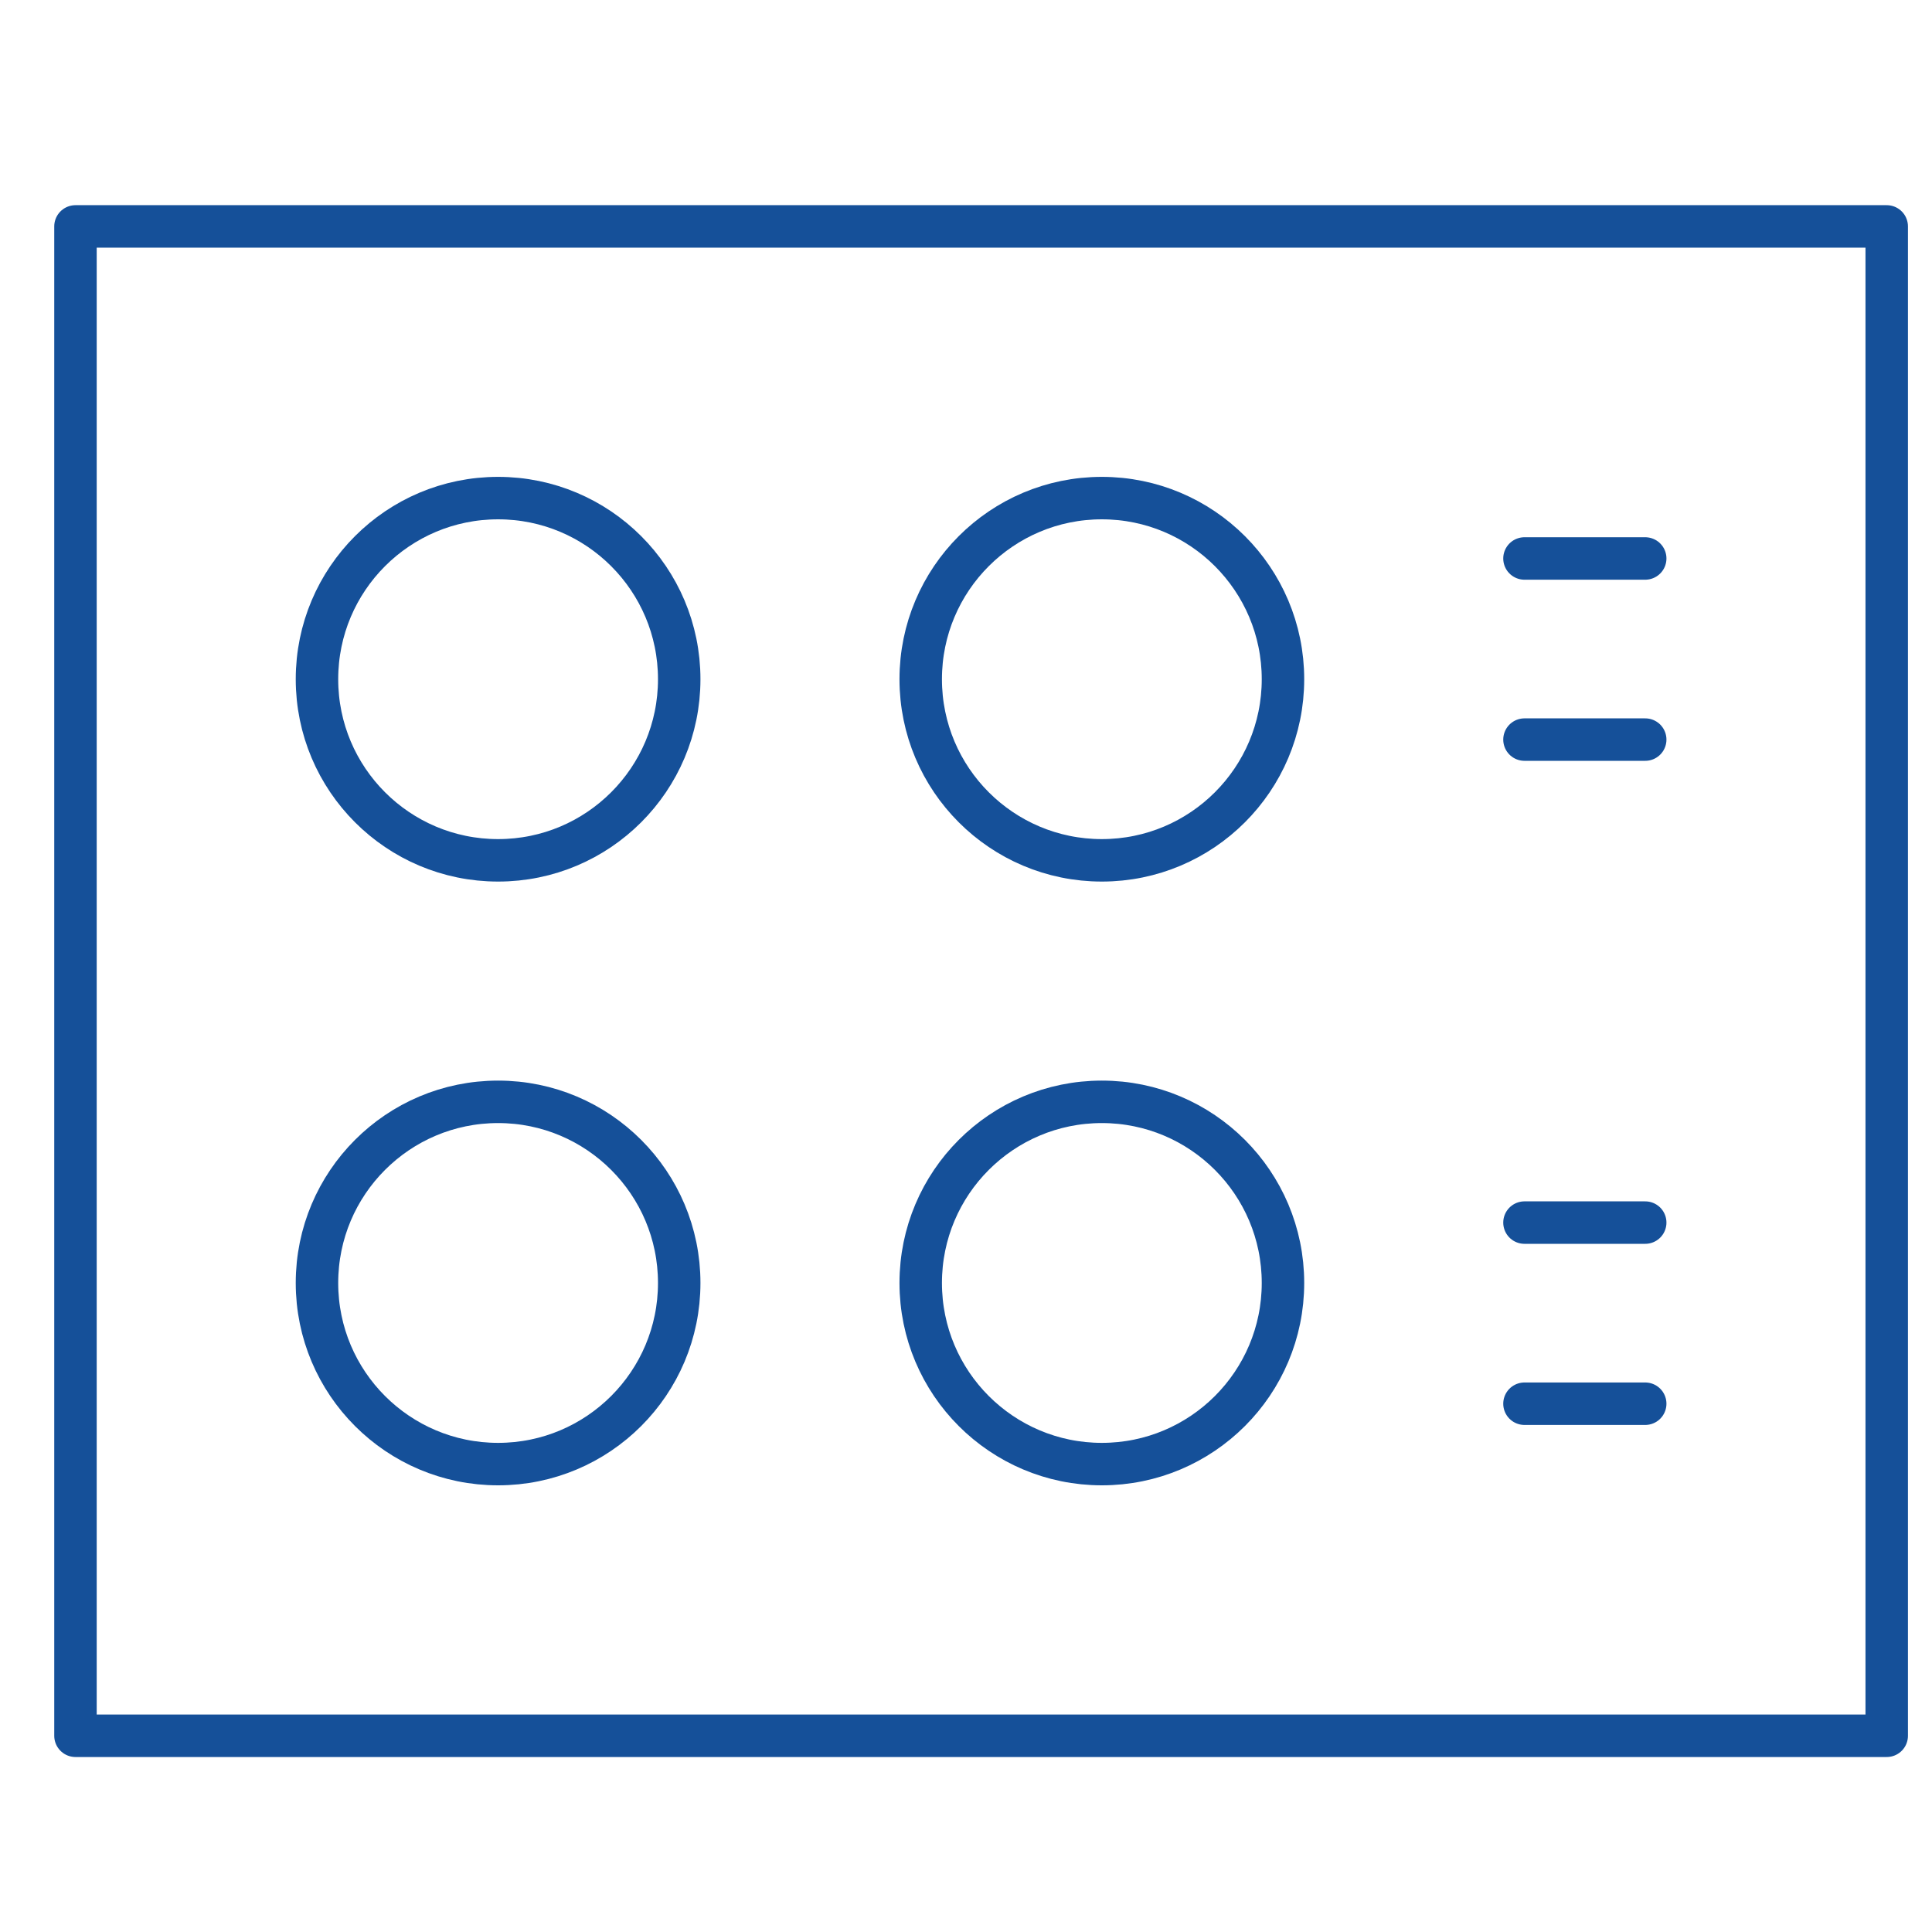
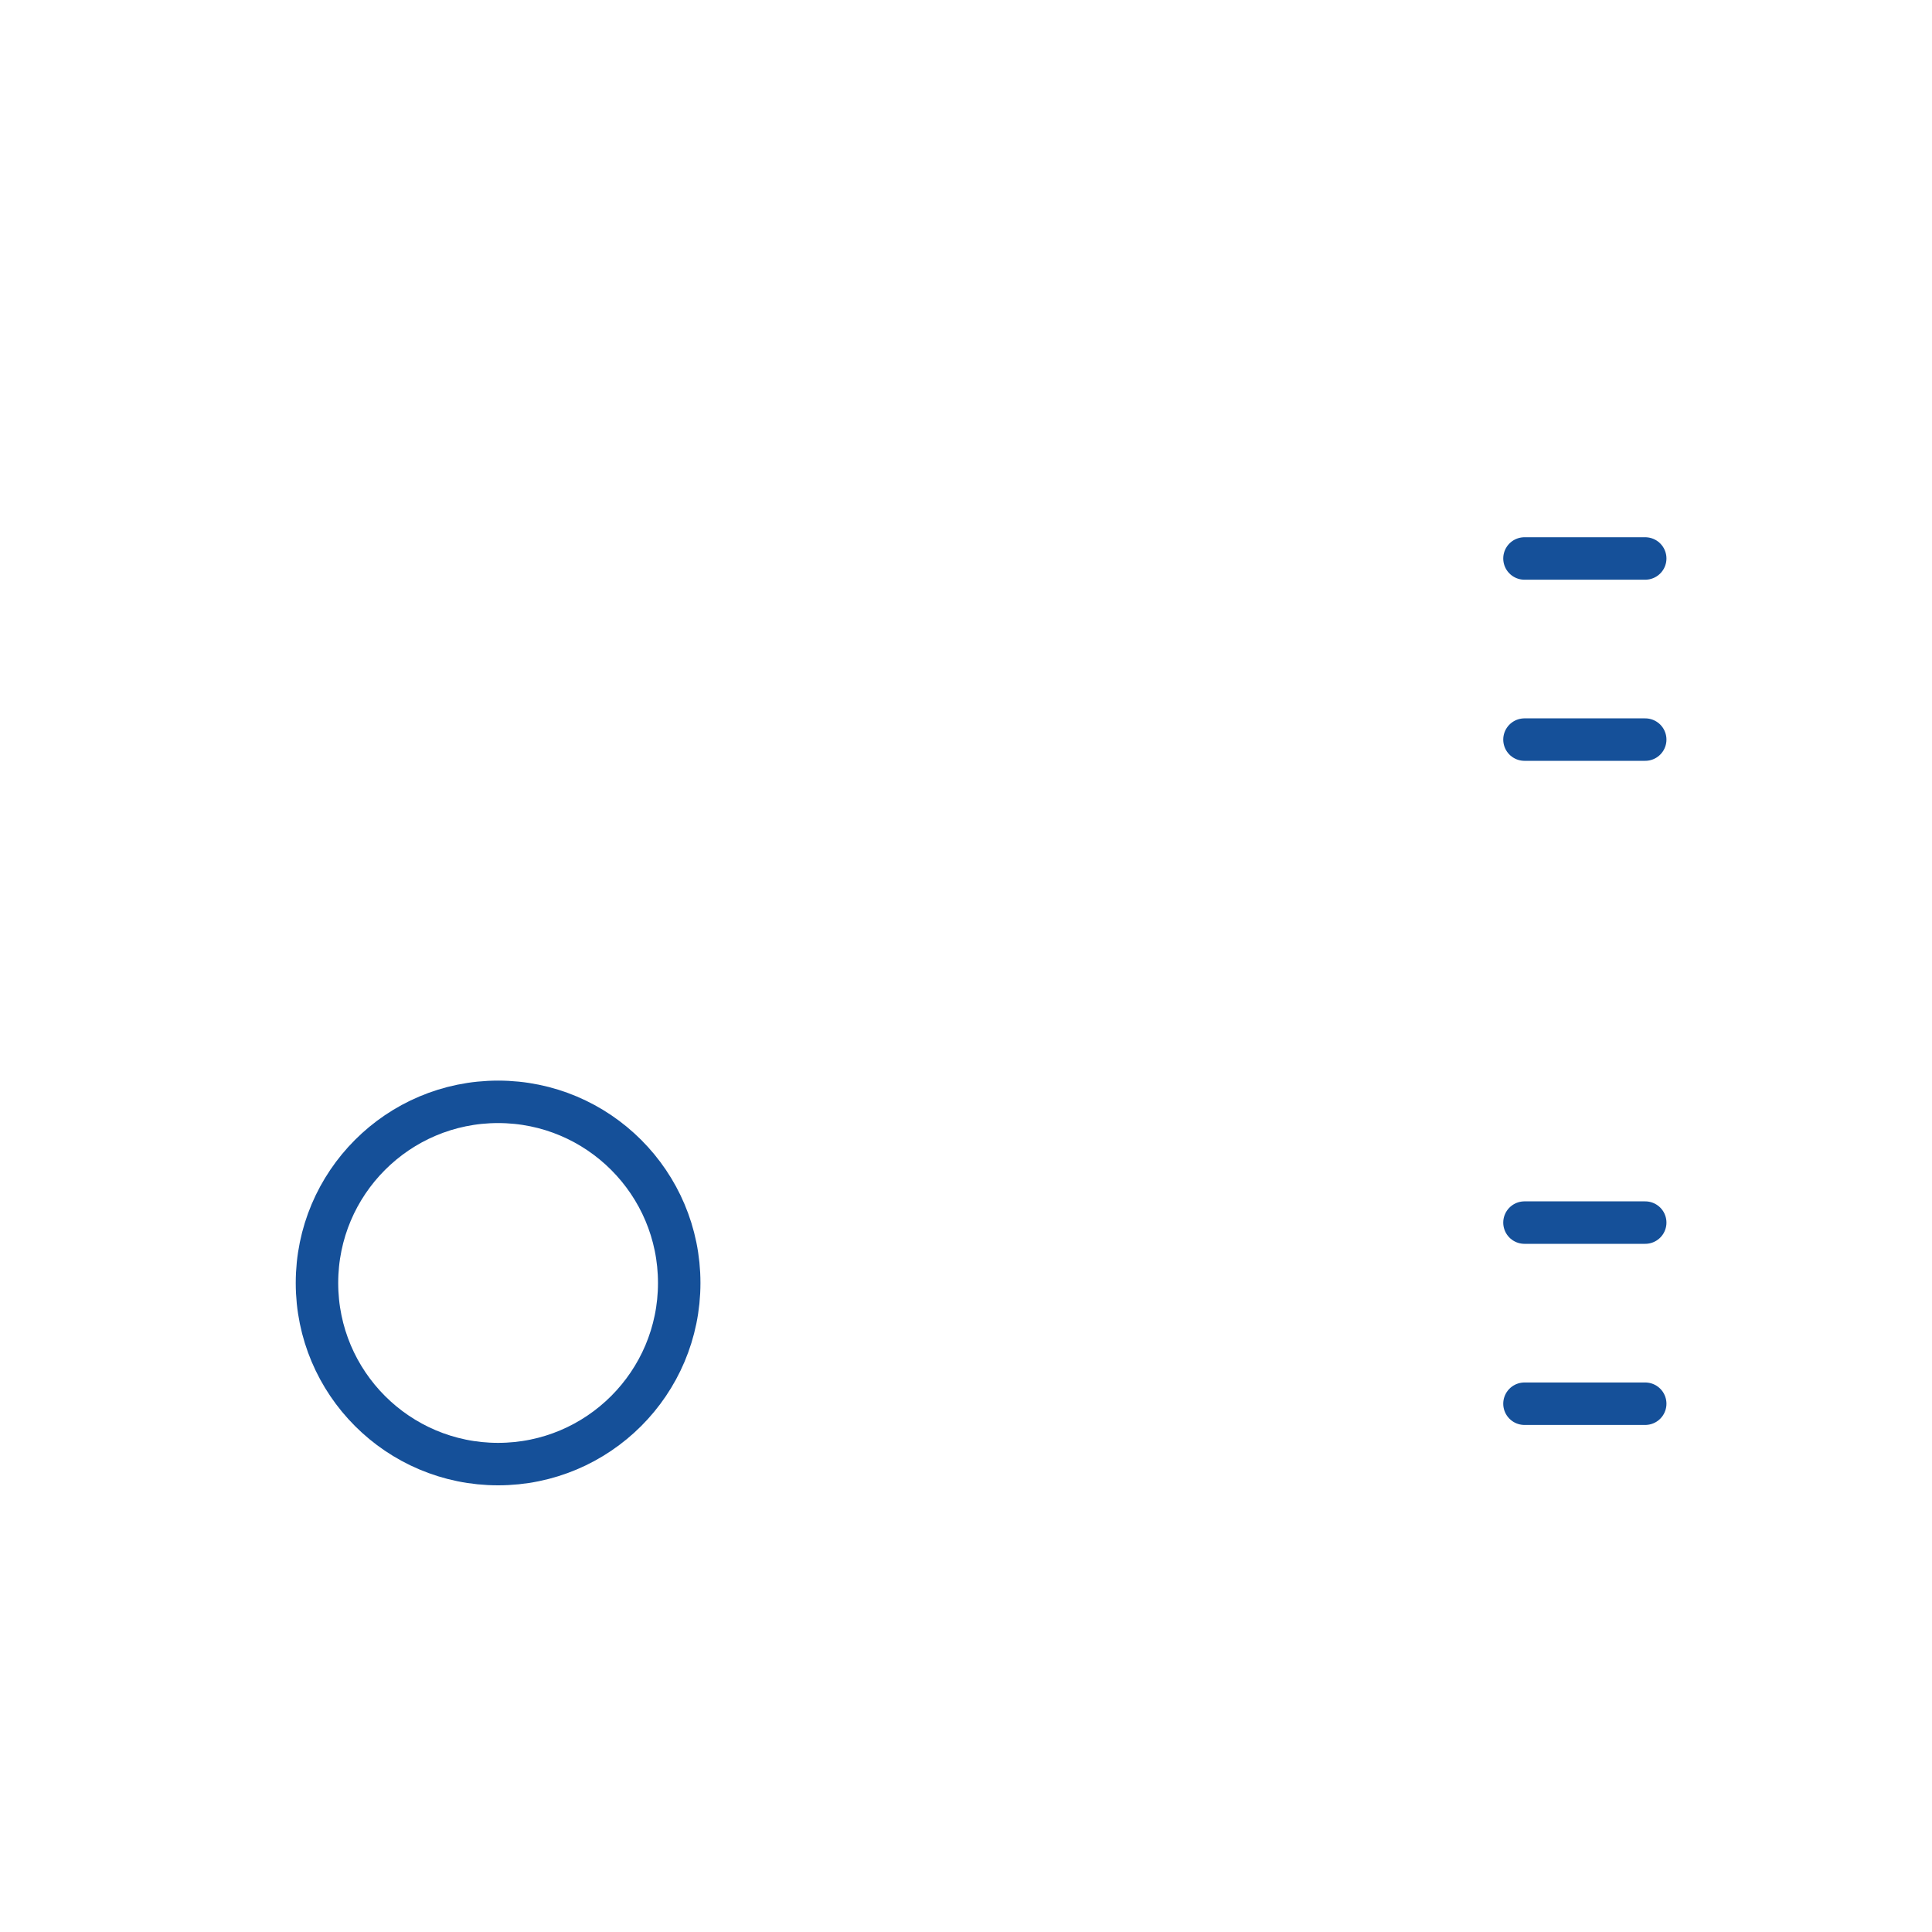
<svg xmlns="http://www.w3.org/2000/svg" width="100%" height="100%" viewBox="0 0 91 91" fill="none">
-   <path d="M23.461 40.523C28.173 40.523 31.992 36.704 31.992 31.992C31.992 27.28 28.173 23.461 23.461 23.461C18.749 23.461 14.93 27.28 14.93 31.992C14.93 36.704 18.749 40.523 23.461 40.523Z" stroke="#155099" stroke-width="2" stroke-miterlimit="10" stroke-linecap="round" stroke-linejoin="round" />
-   <path d="M51.898 40.523C56.61 40.523 60.43 36.704 60.43 31.992C60.43 27.28 56.61 23.461 51.898 23.461C47.187 23.461 43.367 27.28 43.367 31.992C43.367 36.704 47.187 40.523 51.898 40.523Z" stroke="#155099" stroke-width="2" stroke-miterlimit="10" stroke-linecap="round" stroke-linejoin="round" />
  <path d="M23.461 68.961C28.173 68.961 31.992 65.141 31.992 60.43C31.992 55.718 28.173 51.898 23.461 51.898C18.749 51.898 14.93 55.718 14.93 60.43C14.93 65.141 18.749 68.961 23.461 68.961Z" stroke="#155099" stroke-width="2" stroke-miterlimit="10" stroke-linecap="round" stroke-linejoin="round" />
-   <path d="M51.898 68.961C56.61 68.961 60.43 65.141 60.43 60.43C60.43 55.718 56.61 51.898 51.898 51.898C47.187 51.898 43.367 55.718 43.367 60.43C43.367 65.141 47.187 68.961 51.898 68.961Z" stroke="#155099" stroke-width="2" stroke-miterlimit="10" stroke-linecap="round" stroke-linejoin="round" />
  <path d="M77.492 26.305H71.805" stroke="#155099" stroke-width="2" stroke-miterlimit="10" stroke-linecap="round" stroke-linejoin="round" />
  <path d="M77.492 34.836H71.805" stroke="#155099" stroke-width="2" stroke-miterlimit="10" stroke-linecap="round" stroke-linejoin="round" />
  <path d="M77.492 57.586H71.805" stroke="#155099" stroke-width="2" stroke-miterlimit="10" stroke-linecap="round" stroke-linejoin="round" />
  <path d="M77.492 66.117H71.805" stroke="#155099" stroke-width="2" stroke-miterlimit="10" stroke-linecap="round" stroke-linejoin="round" />
-   <path d="M88.867 10.664H3.555V81.758H88.867V10.664Z" stroke="#155099" stroke-width="2" stroke-miterlimit="10" stroke-linecap="round" stroke-linejoin="round" />
</svg>